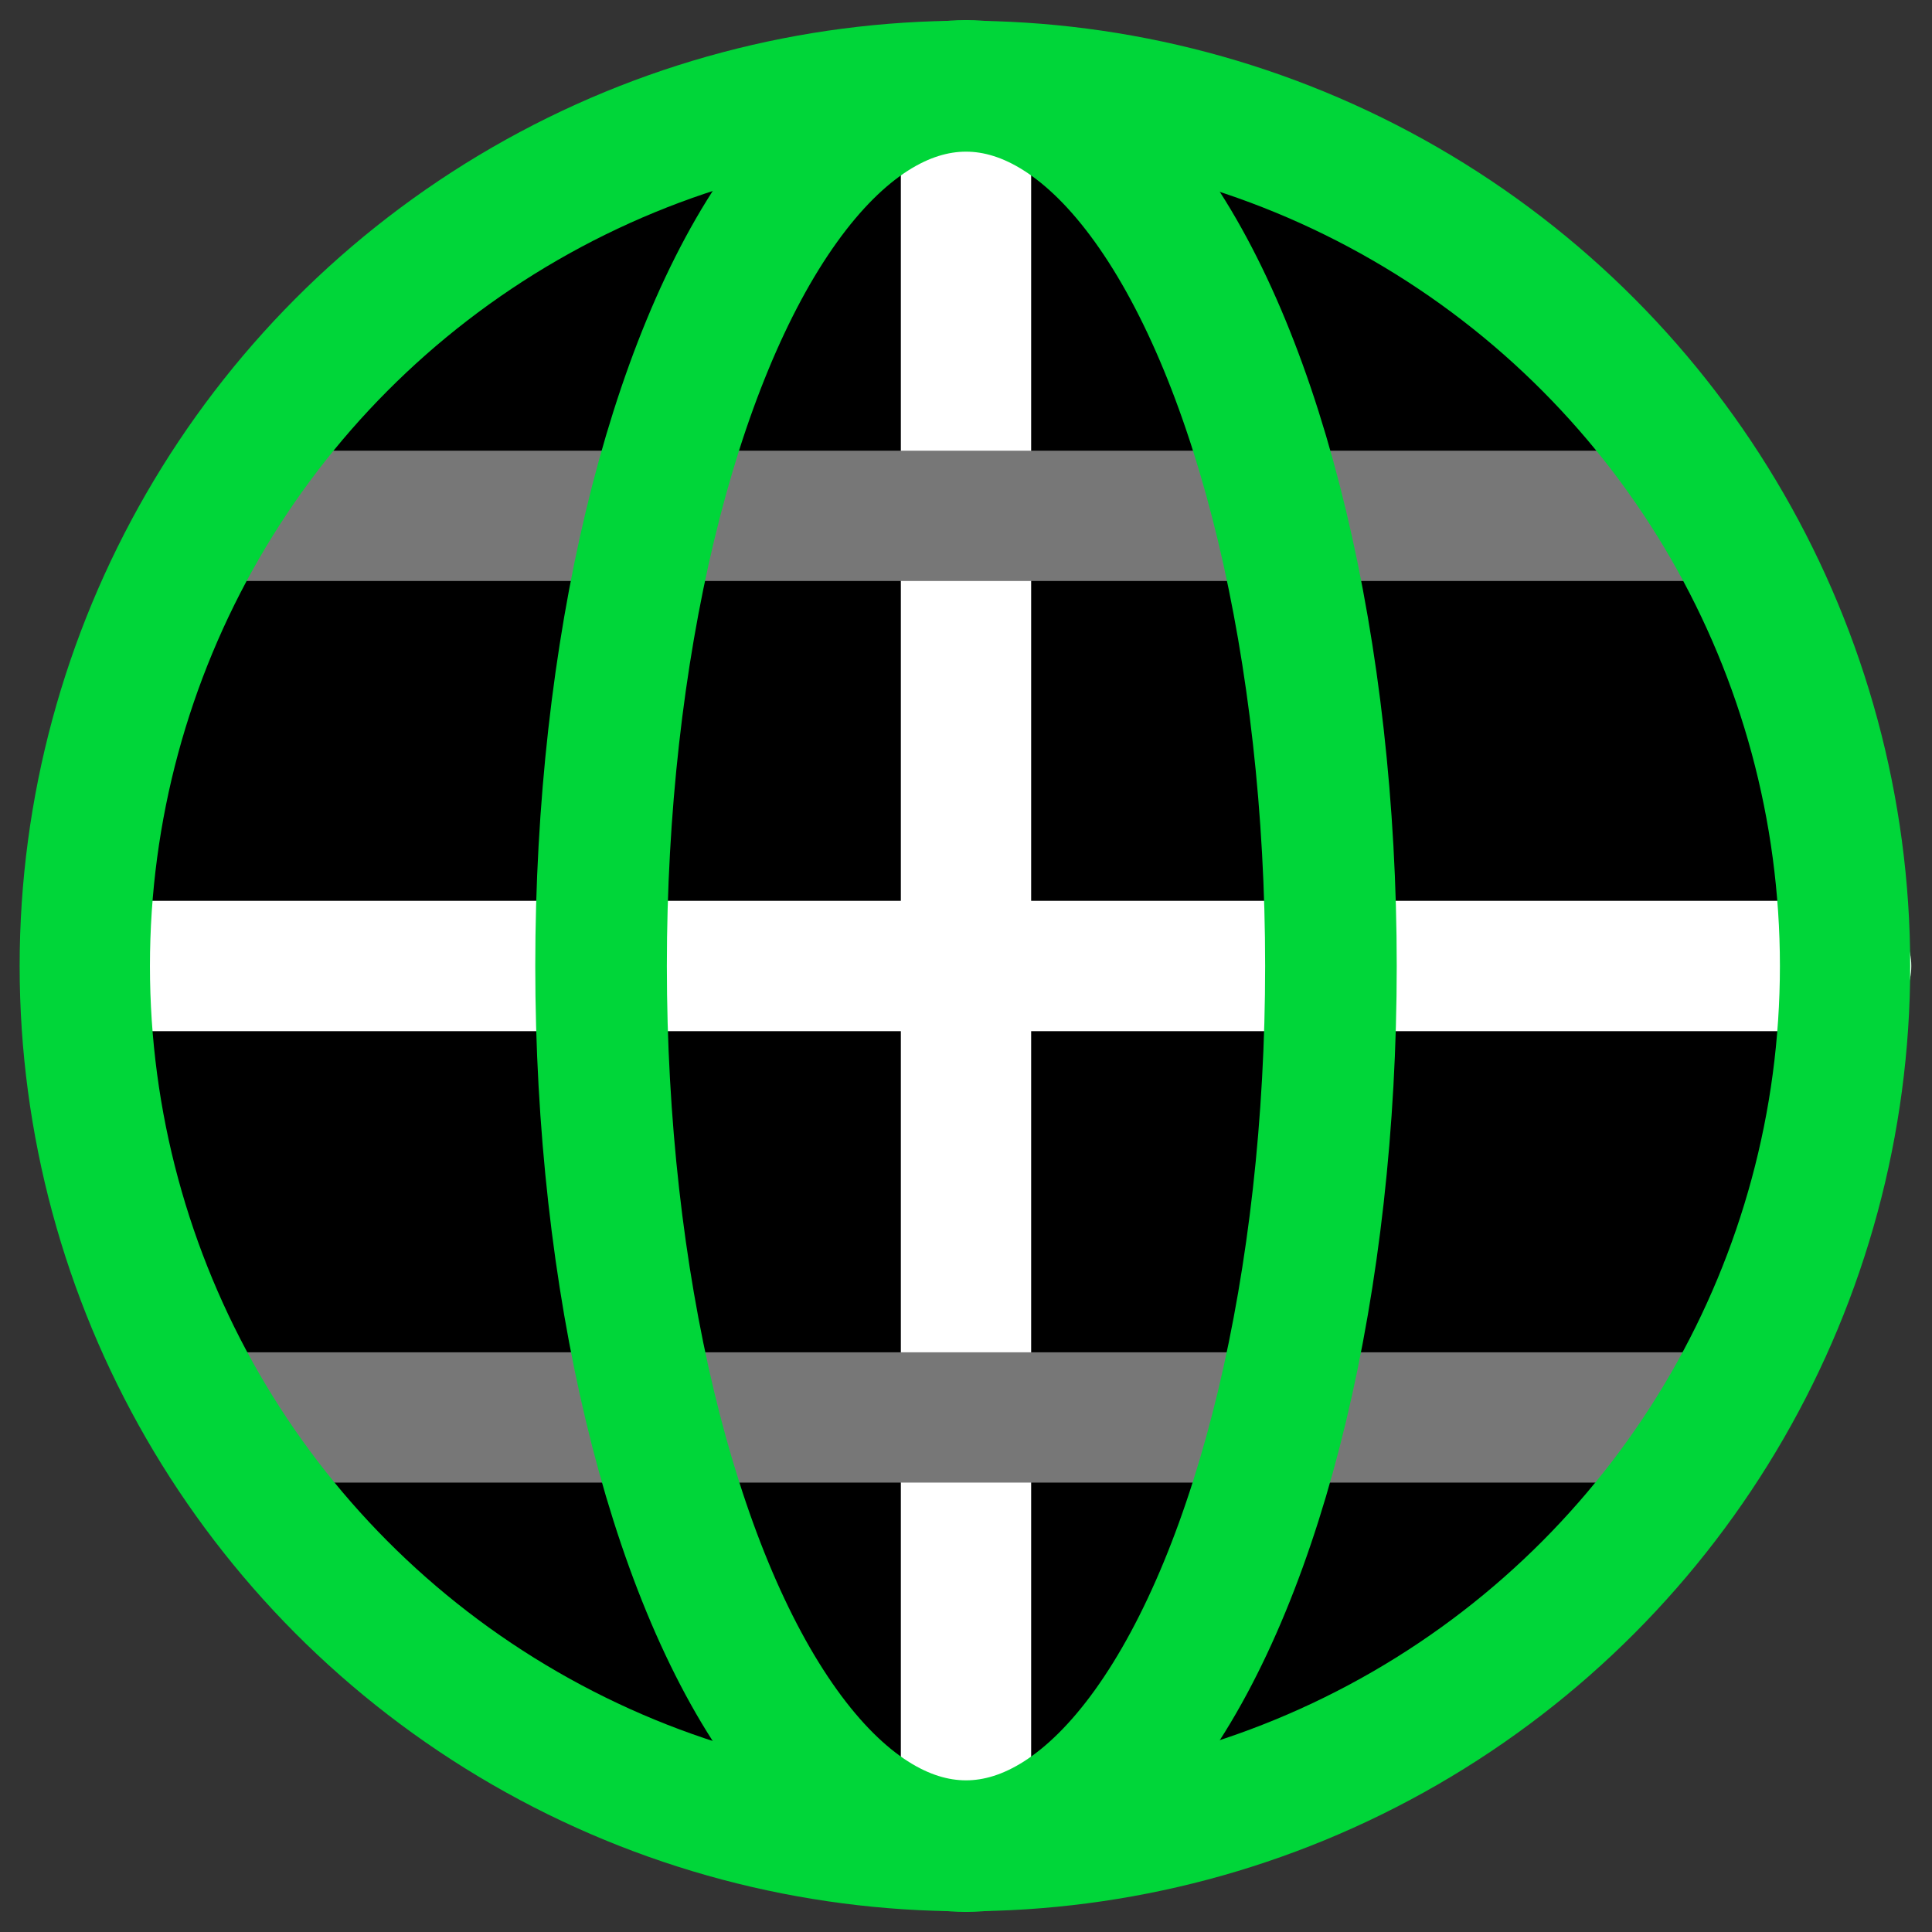
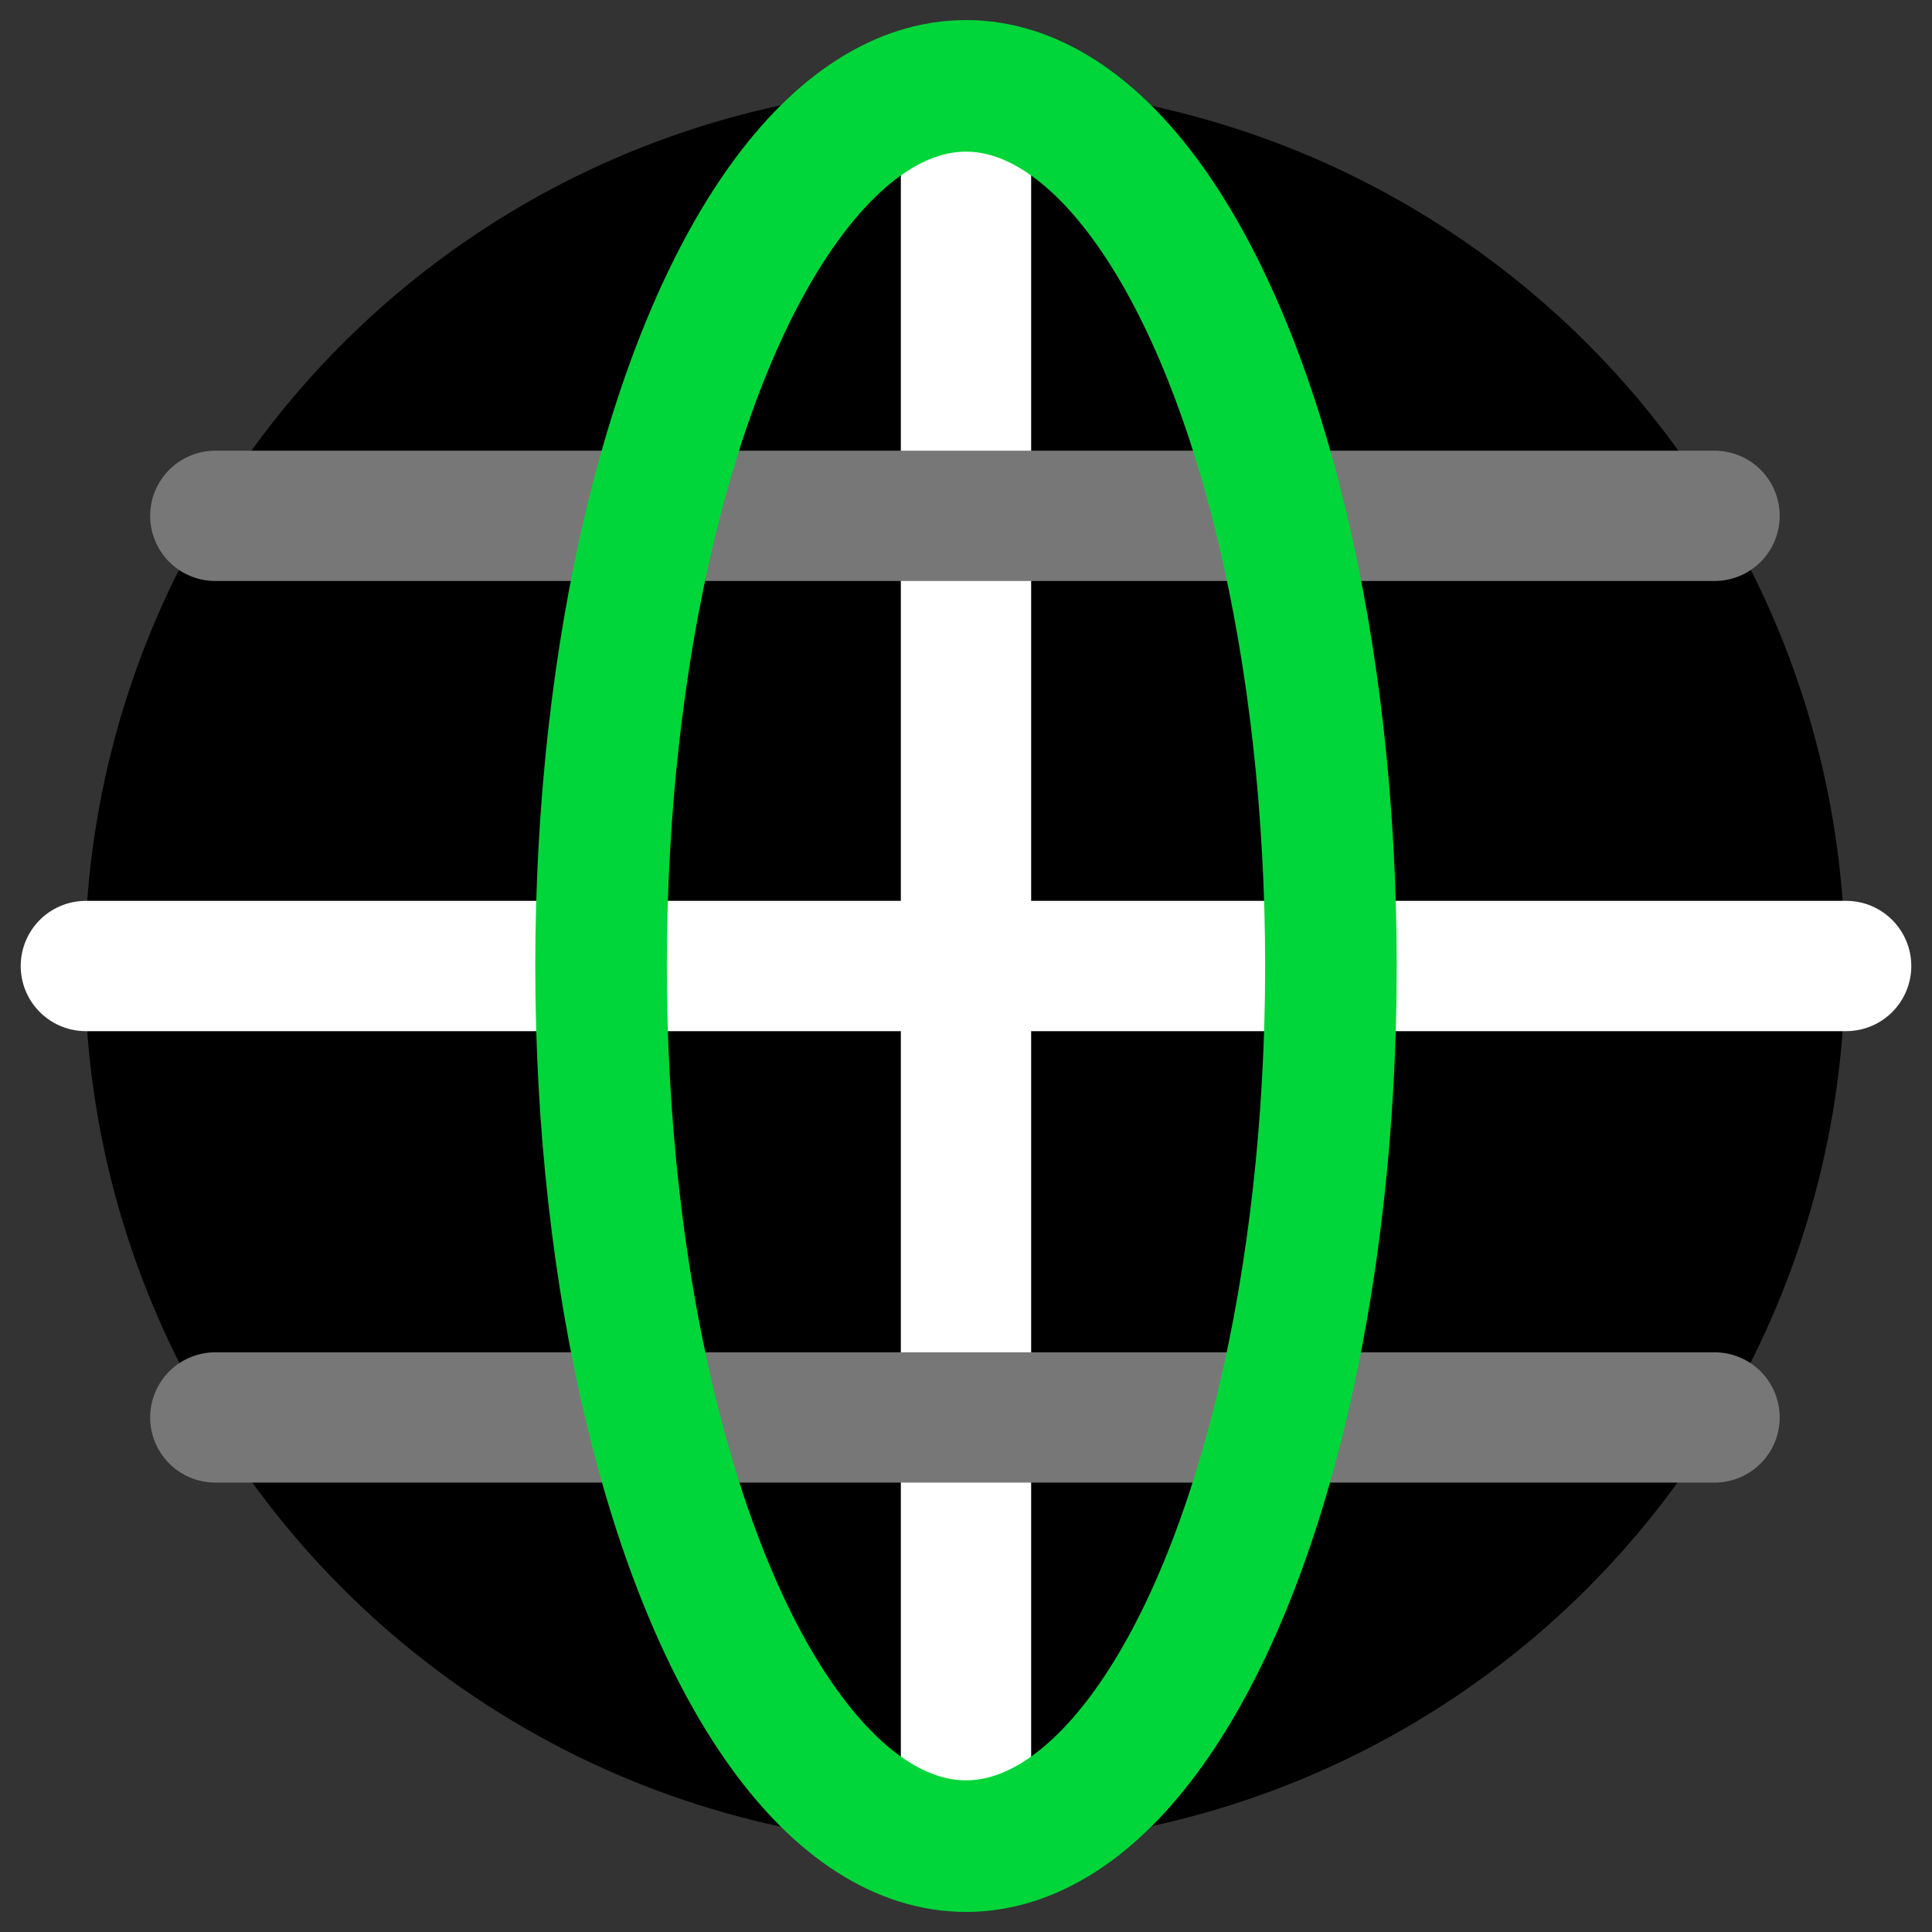
<svg xmlns="http://www.w3.org/2000/svg" id="DARK_-_TRUE" viewBox="0 0 90 90">
  <rect x="0" y="0" width="90" height="90" fill="#333333" stroke="none" />
  <defs>
    <style>.cls-1,.cls-2{stroke:#00d639;}.cls-1,.cls-2,.cls-3,.cls-4{fill:none;stroke-linecap:round;stroke-linejoin:round;}.cls-1,.cls-3,.cls-4{stroke-width:6.07px;}.cls-2{stroke-width:6.13px;}.cls-3{stroke:#fff;}.cls-4{stroke:#777;}</style>
  </defs>
  <ellipse cx="44.95" cy="45" rx="41" ry="41" />
  <line class="cls-3" x1="86" y1="45" x2="4" y2="45" />
  <line class="cls-3" x1="45" y1="4" x2="45" y2="86" />
  <line class="cls-4" x1="79.87" y1="66.03" x2="10.03" y2="66.03" />
  <line class="cls-4" x1="79.87" y1="24.03" x2="10.03" y2="24.03" />
-   <ellipse class="cls-1" cx="44.95" cy="45" rx="41" ry="41" />
  <ellipse class="cls-2" cx="45" cy="45" rx="17" ry="41" />
</svg>